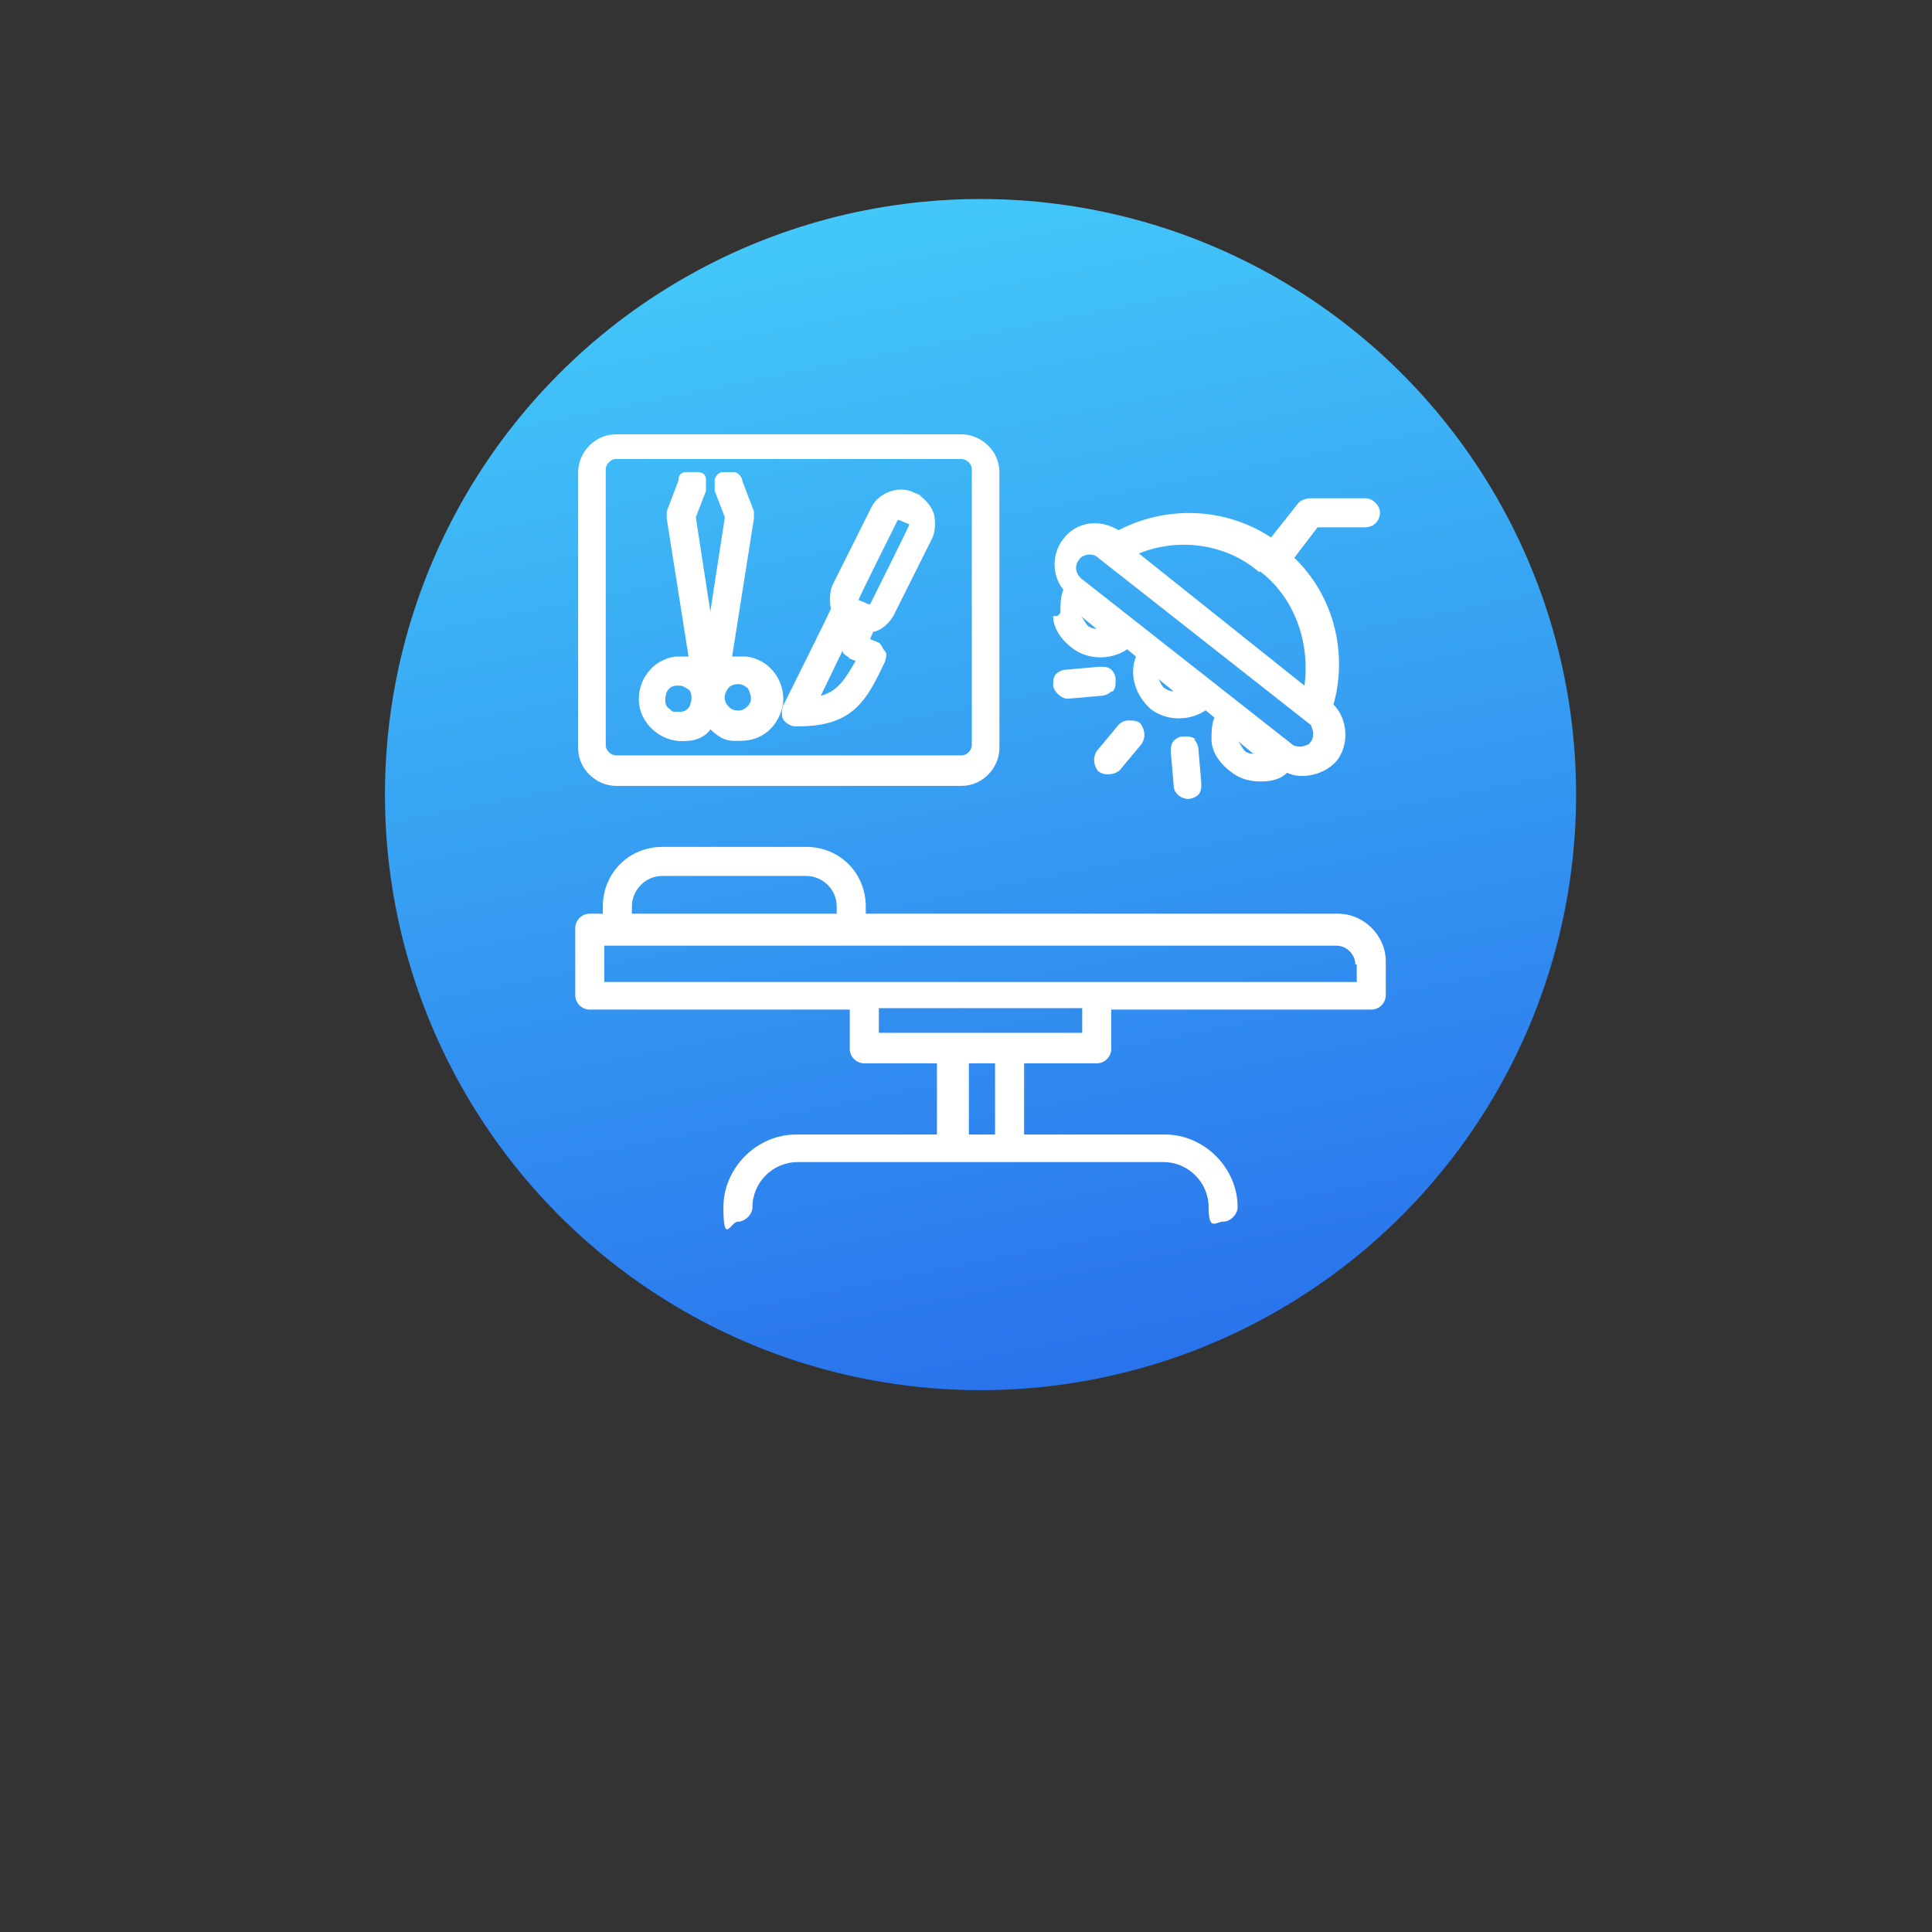
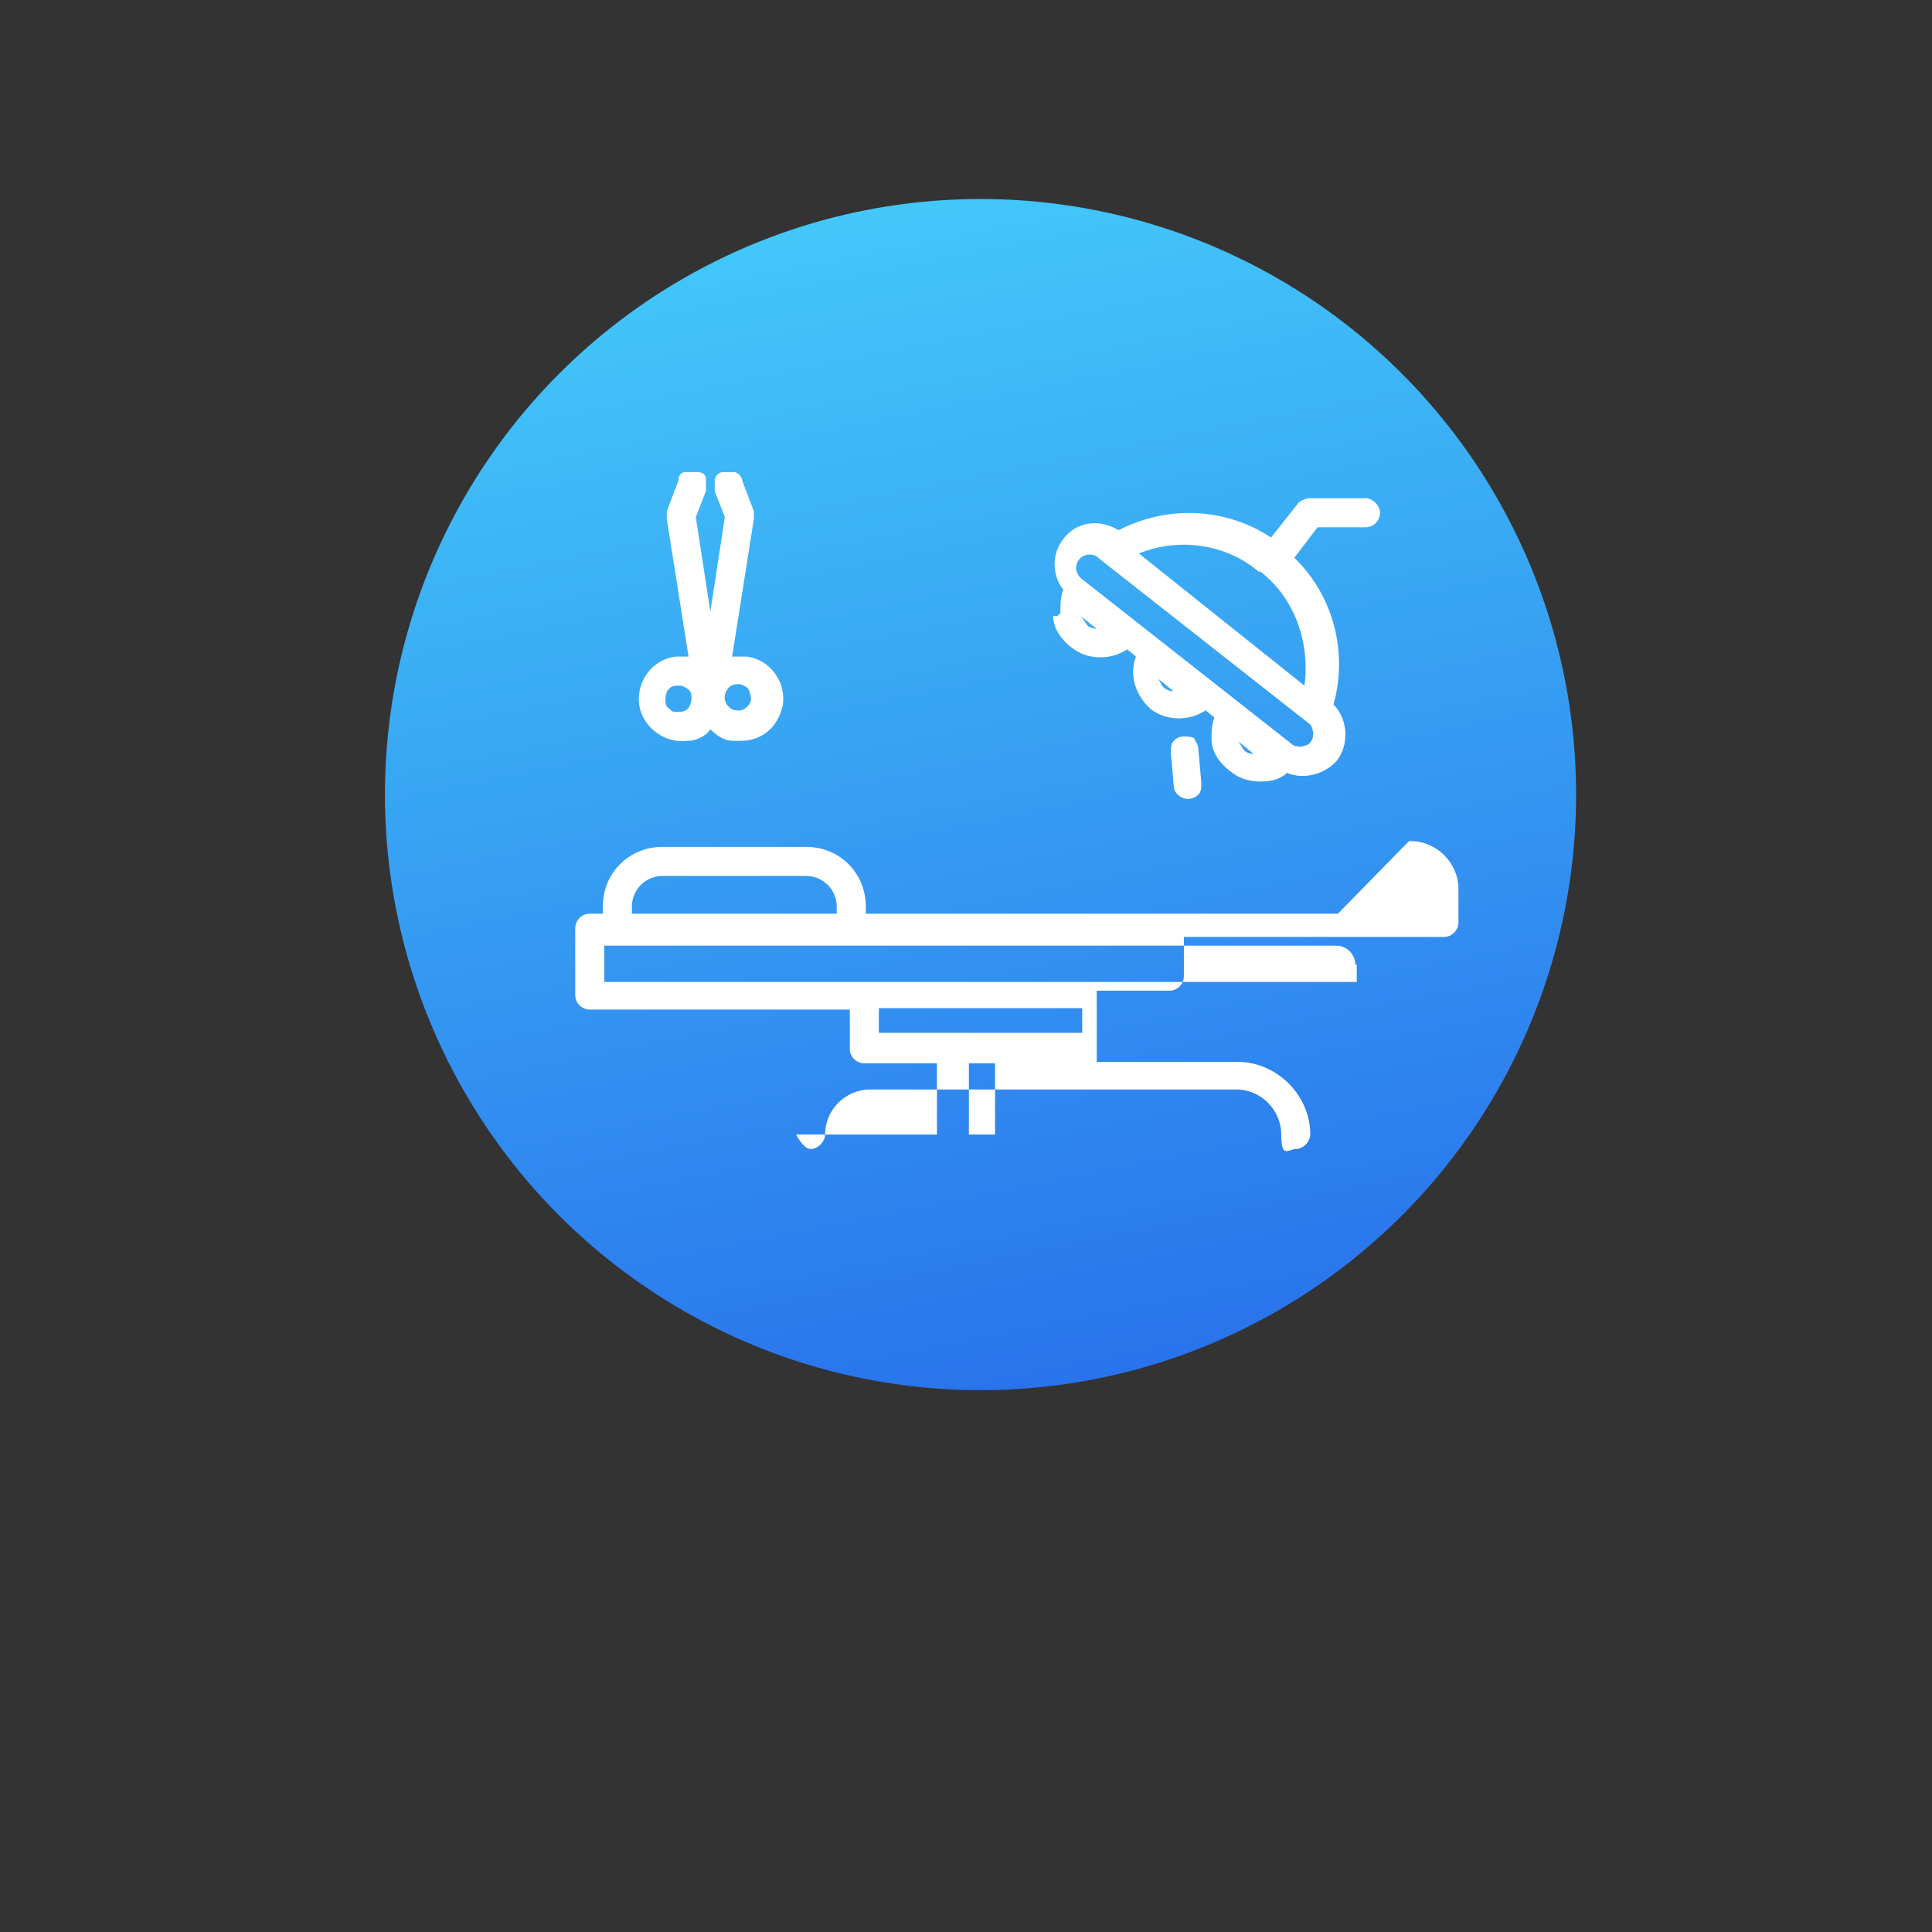
<svg xmlns="http://www.w3.org/2000/svg" id="katman_1" version="1.1" viewBox="0 0 133 133">
  <rect x="0" y="0" width="133" height="133" fill="#333333" stroke="none" />
  <defs>
    <style>
      .st0 {
        fill: url(#Adsız_degrade);
      }

      .st1 {
        fill: #fff;
      }
    </style>
    <linearGradient id="Adsız_degrade" data-name="Adsız degrade" x1="54.7" y1="11.3" x2="54.9" y2="12.3" gradientTransform="translate(-4429.5 -912.1) scale(82)" gradientUnits="userSpaceOnUse">
      <stop offset="0" stop-color="#43c8f9" />
      <stop offset="1" stop-color="#2972ec" />
    </linearGradient>
  </defs>
  <g id="Group_46">
    <circle id="bg-2" class="st0" cx="67.5" cy="54.7" r="41" />
  </g>
  <g>
    <path class="st1" d="M72.5,42.4c0,.8.5,1.6,1.3,2.2,1,.8,2.6.9,3.8.1l.6.5c-.5,1.3,0,2.7,1,3.6,1,.8,2.6.9,3.8.1l.6.5c-.2.5-.2,1-.2,1.5,0,.8.5,1.6,1.3,2.2.6.5,1.3.7,2.1.7s1.4-.2,1.8-.6c1.1.5,2.6.1,3.4-.8.9-1.1.8-2.9-.2-3.9,1-3.6,0-7.5-2.7-10.1l1.6-2.1h3.3c.6,0,1-.5,1-1s-.5-1-1-1h-3.8c-.2,0-.6.1-.8.3l-1.9,2.4c-3.2-2.1-7.2-2.2-10.5-.5-1.3-.8-2.9-.6-3.8.6-.8,1-.8,2.5,0,3.5-.2.5-.2,1-.2,1.6h0l-.2.2ZM86.5,51.9c-.2,0-.6,0-.8-.2s-.3-.5-.5-.7l1.1.9h.1ZM81,47.6c-.2,0-.5,0-.8-.2s-.3-.5-.5-.7l1.1.9h.1ZM86.7,39.3c2.4,1.8,3.5,4.9,3.1,7.9l-11.4-9.1c2.7-1.1,6-.7,8.3,1.3h0ZM74.3,38.5c.2-.3.9-.5,1.3-.1l14.5,11.4c.2.1.2.3.3.6,0,.2,0,.5-.2.7-.1.2-.3.2-.6.3-.2,0-.5,0-.7-.2l-14.5-11.4c-.3-.3-.5-.8-.1-1.3h0ZM75.7,43.3c-.2,0-.5,0-.8-.2-.2-.2-.3-.5-.5-.7l1.1.9h.1Z" />
    <path class="st1" d="M51.3,45.2h-.9l1.5-9.5v-.5l-.8-2.1c0-.2-.2-.5-.5-.6h-.8c-.3,0-.5.2-.6.5v.8l.7,1.8-1,6.5-1-6.5.7-1.8v-.8c0-.3-.2-.5-.6-.5h-.8c-.3,0-.5.2-.5.6l-.8,2.1v.5l1.5,9.5h-.9c-1.6.2-2.7,1.7-2.5,3.3.2,1.5,1.7,2.7,3.3,2.5.6,0,1.3-.3,1.6-.8.5.5,1,.8,1.6.8h.5c1.5,0,2.6-1,2.9-2.5.2-1.6-.9-3.1-2.5-3.3h0ZM50.2,47.3h0c.1-.1.3-.2.6-.2s0,0,.1,0c.2,0,.5.2.6.3.1.2.2.5.2.7,0,.5-.6.9-1,.8-.5,0-.9-.6-.8-1,0-.2.2-.5.3-.6ZM46.7,47.2c.2,0,.3,0,.6.2.2.1.3.3.3.6,0,.5-.2,1-.8,1s-.5,0-.7-.2c-.2-.1-.3-.3-.3-.6,0-.5.2-1,.8-1h.1Z" />
-     <path class="st1" d="M42.4,54.1h23.8c1.5,0,2.6-1.3,2.6-2.6v-19c0-1.5-1.3-2.6-2.6-2.6h-23.8c-1.5,0-2.6,1.3-2.6,2.6v19c0,1.5,1.3,2.6,2.6,2.6h0ZM66.9,51.3c0,.3-.3.7-.7.7h-23.8c-.3,0-.7-.3-.7-.7v-19c0-.3.3-.7.7-.7h23.8c.3,0,.7.3.7.7v19Z" />
-     <path class="st1" d="M92.1,62.9h-32.5v-.5c0-2.3-1.8-4.1-4.1-4.1h-9.9c-2.3,0-4.1,1.8-4.1,4.1v.5h-.9c-.6,0-1,.5-1,1v4.6c0,.6.5,1,1,1h17.9v2.7c0,.6.5,1,1,1h5v4.9h-9.7c-2.7,0-5,2.3-5,5s.5,1,1,1,1-.5,1-1c0-1.7,1.4-3.1,3.1-3.1h25.2c1.7,0,3.1,1.4,3.1,3.1s.5,1,1,1,1-.5,1-1c0-2.7-2.3-5-5-5h-9.7v-4.9h5c.6,0,1-.5,1-1v-2.7h17.9c.6,0,1-.5,1-1v-2.3c0-1.8-1.5-3.3-3.3-3.3h.1-.2ZM66.7,78.1v-4.9h1.8v4.9h-1.8ZM74.5,69.4v1.7h-14v-1.7s14,0,14,0ZM43.5,62.9v-.5c0-1.1.9-2.1,2.1-2.1h9.9c1.1,0,2.1.9,2.1,2.1v.5h-14ZM93.4,66.3v1.3h-51.8v-2.5h50.4c.7,0,1.3.6,1.3,1.3h.1Z" />
+     <path class="st1" d="M92.1,62.9h-32.5v-.5c0-2.3-1.8-4.1-4.1-4.1h-9.9c-2.3,0-4.1,1.8-4.1,4.1v.5h-.9c-.6,0-1,.5-1,1v4.6c0,.6.5,1,1,1h17.9v2.7c0,.6.5,1,1,1h5v4.9h-9.7s.5,1,1,1,1-.5,1-1c0-1.7,1.4-3.1,3.1-3.1h25.2c1.7,0,3.1,1.4,3.1,3.1s.5,1,1,1,1-.5,1-1c0-2.7-2.3-5-5-5h-9.7v-4.9h5c.6,0,1-.5,1-1v-2.7h17.9c.6,0,1-.5,1-1v-2.3c0-1.8-1.5-3.3-3.3-3.3h.1-.2ZM66.7,78.1v-4.9h1.8v4.9h-1.8ZM74.5,69.4v1.7h-14v-1.7s14,0,14,0ZM43.5,62.9v-.5c0-1.1.9-2.1,2.1-2.1h9.9c1.1,0,2.1.9,2.1,2.1v.5h-14ZM93.4,66.3v1.3h-51.8v-2.5h50.4c.7,0,1.3.6,1.3,1.3h.1Z" />
    <path class="st1" d="M82.3,50.9c-.2-.2-.5-.2-.8-.2s-.5.1-.7.3-.2.5-.2.8l.2,2.3c0,.5.5.9,1,.9s0,0,0,0c.2,0,.5-.1.7-.3s.2-.5.2-.8l-.2-2.3h0c0-.2-.1-.5-.3-.7h.1Z" />
-     <path class="st1" d="M63.6,34.2l-.7-.3c-1-.5-2.4,0-2.9,1l-2.7,5.4c-.2.5-.2,1.1-.1,1.6h0c0,.1-3.3,6.7-3.3,6.7-.1.3-.1.7,0,.9s.5.5.8.5h.3c3.8,0,4.7-1.9,5.9-4.4h0c.1-.3.2-.6,0-.8s-.2-.5-.5-.6l-.5-.2.2-.5c.6-.1,1.1-.6,1.4-1.1l2.7-5.4c.2-.5.2-1.1.1-1.6-.2-.6-.6-1-1-1.3h.1ZM59.8,41.6l-.7-.3h0c0-.1,2.7-5.5,2.7-5.5h.1l.7.3h0c0,.1-2.7,5.5-2.7,5.5h-.1ZM58.4,45.3l.5.2c-.8,1.4-1.3,2.1-2.4,2.4l1.5-3.1c0,.2.2.3.5.5Z" />
-     <path class="st1" d="M76.6,47.6c.2-.2.2-.5.2-.8s-.1-.5-.3-.7c-.2-.2-.5-.2-.8-.2l-2.3.2c-.2,0-.5.1-.7.3s-.2.5-.2.8.5.9,1,.9,0,0,0,0l2.3-.2c.2,0,.5-.1.7-.3h.1Z" />
-     <path class="st1" d="M76.3,53.3c.3,0,.6-.1.8-.3l1.5-1.8c.3-.5.2-1-.1-1.4-.2-.2-.5-.2-.8-.2s-.5.1-.7.3l-1.5,1.8c-.3.5-.2,1,.1,1.4.2.1.3.2.6.2h.1Z" />
  </g>
</svg>